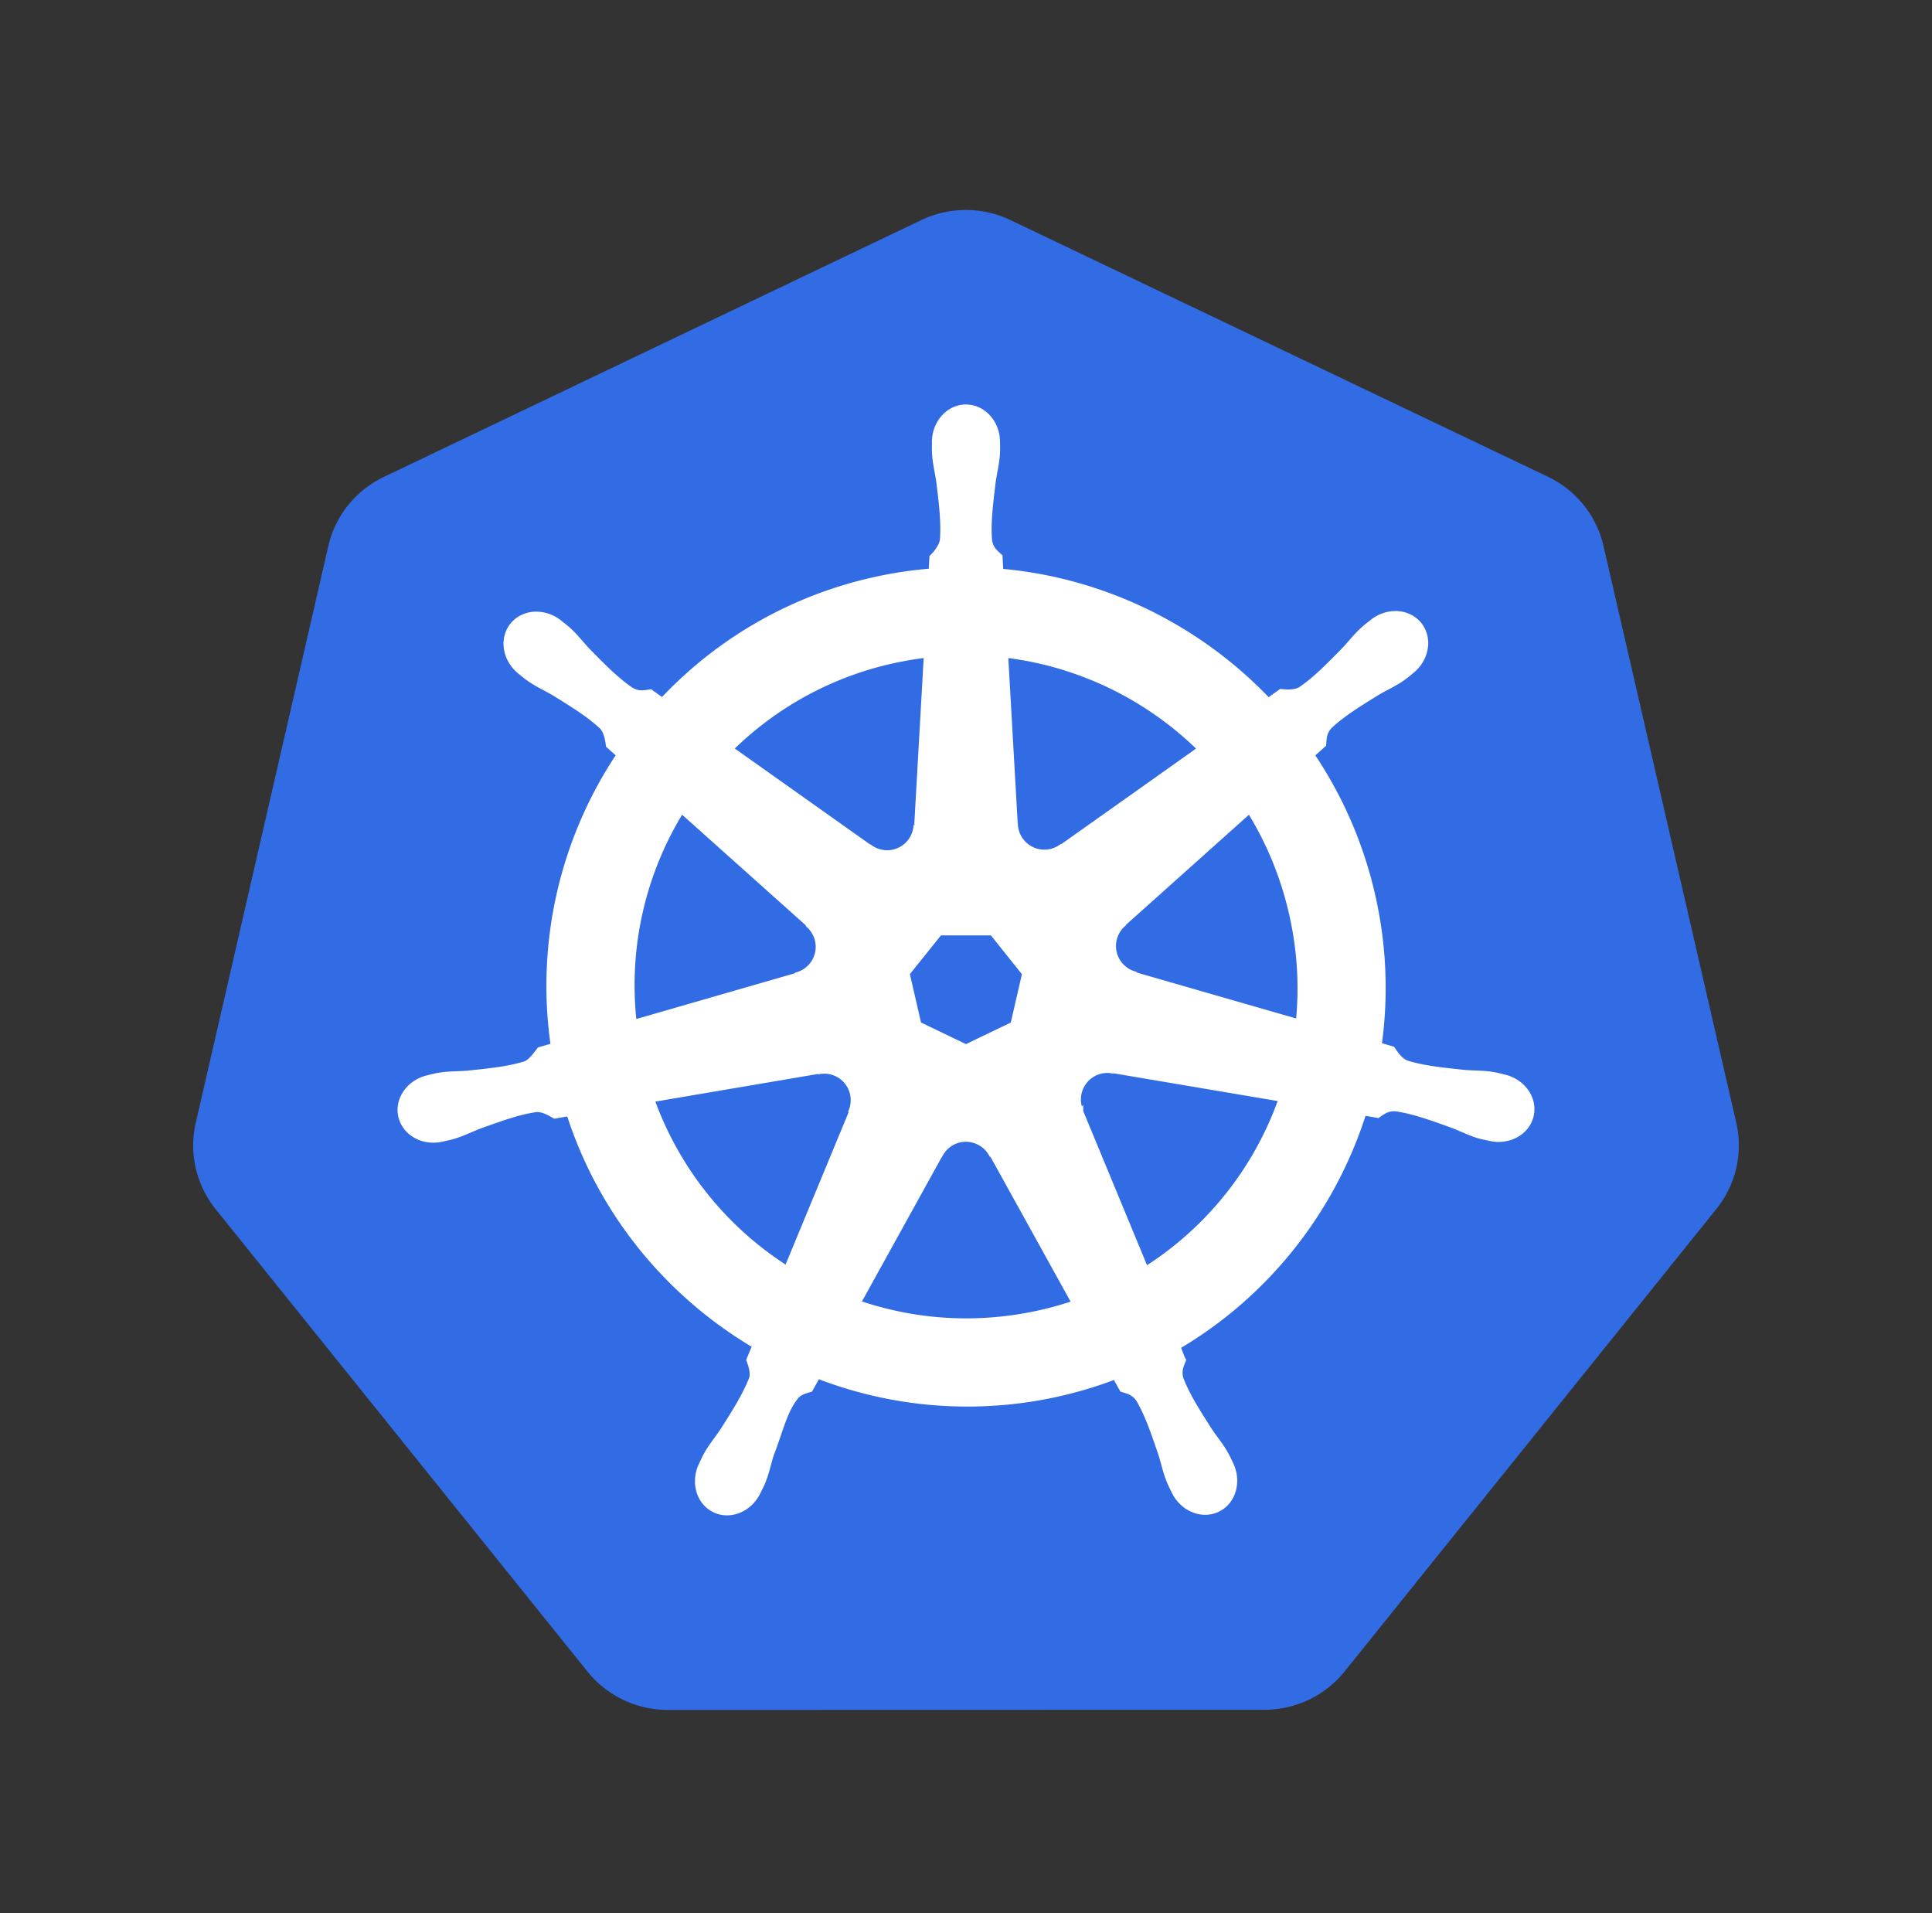
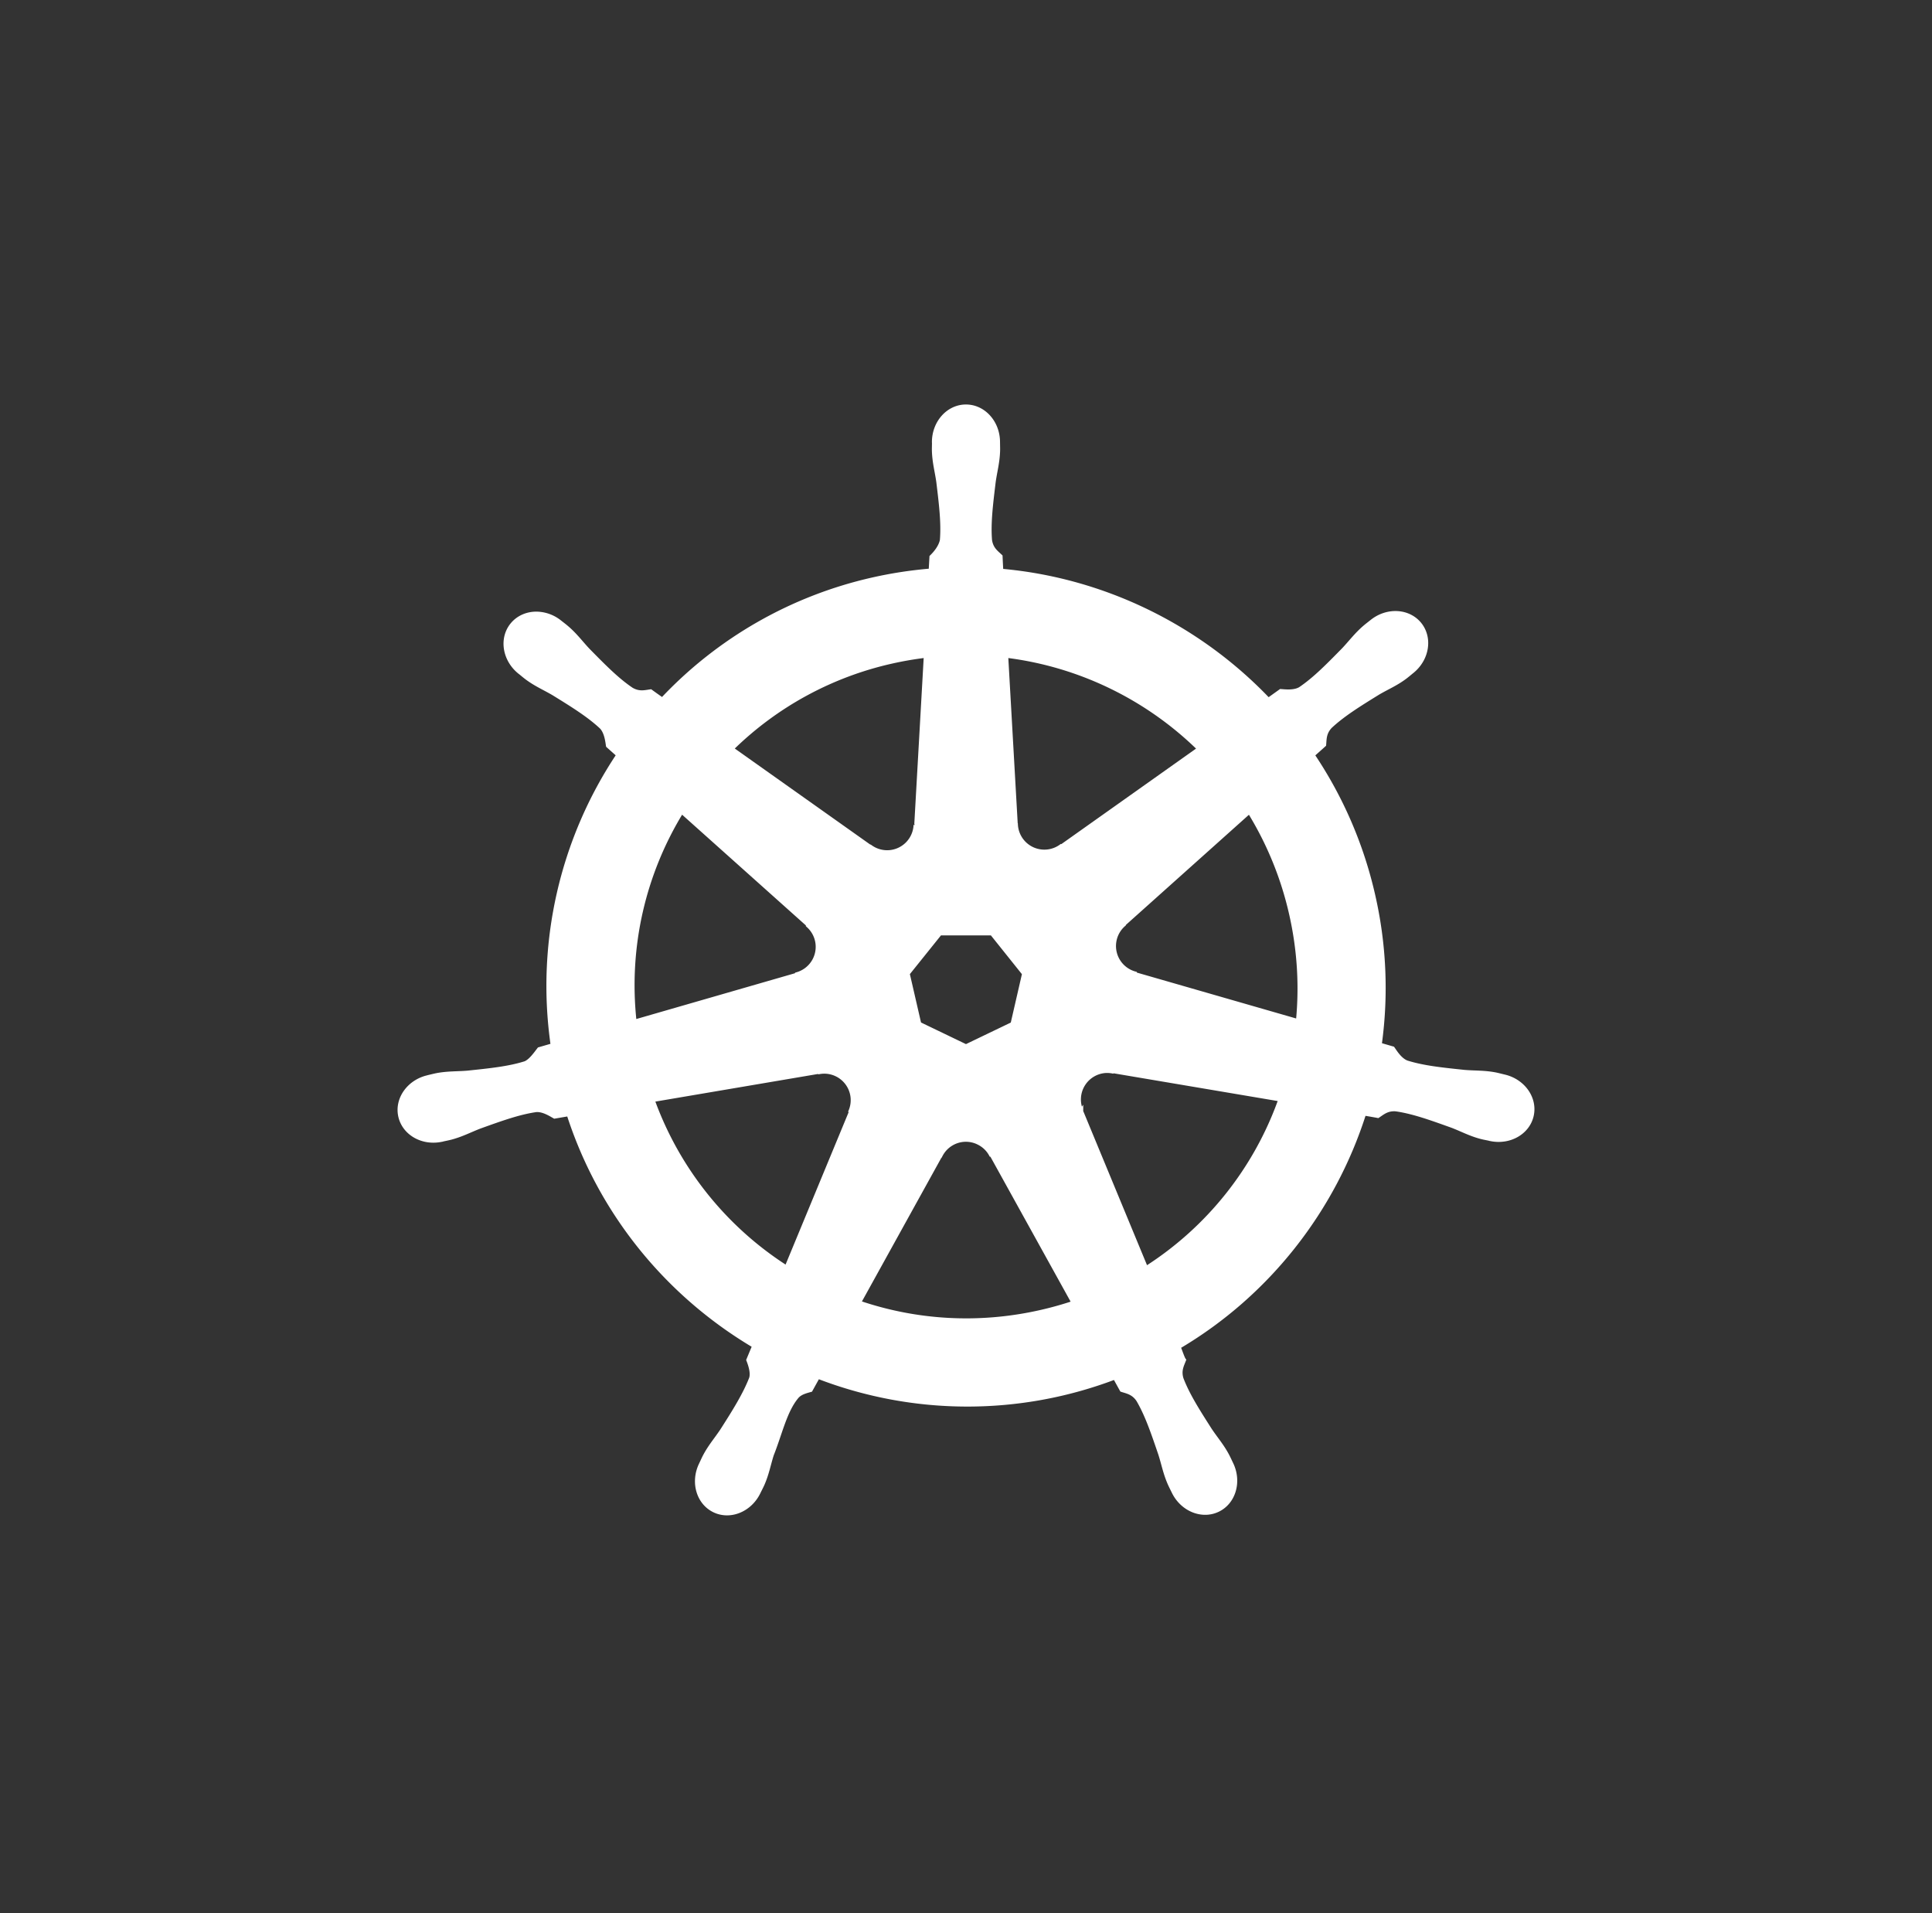
<svg xmlns="http://www.w3.org/2000/svg" width="100" height="99" viewBox="0 0 100 99" fill="none">
  <rect x="0" y="0" width="100" height="99" fill="#333333" stroke="none" />
-   <path d="M49.723 10.874c-.708.036-1.4.211-2.039.516L19.873 24.679a5.311 5.311 0 0 0-1.851 1.463 5.256 5.256 0 0 0-1.027 2.115l-6.861 29.85a5.232 5.232 0 0 0 .722 4.044c.093.145.194.285.302.42l19.25 23.935a5.303 5.303 0 0 0 1.851 1.463c.72.343 1.508.522 2.307.522l30.871-.007c.799 0 1.588-.178 2.307-.52a5.31 5.31 0 0 0 1.851-1.462L88.84 62.564a5.232 5.232 0 0 0 1.028-4.464l-6.873-29.85a5.257 5.257 0 0 0-1.026-2.115 5.312 5.312 0 0 0-1.851-1.463L52.301 11.39a5.355 5.355 0 0 0-2.578-.516Z" fill="#326CE5" />
  <path d="M49.998 21.031c-.919 0-1.664.828-1.664 1.85 0 .016.003.03.003.046-.001.139-.008.306-.003.427.021.59.15 1.04.227 1.583.14 1.162.258 2.125.185 3.02-.07.337-.319.646-.54.86l-.04.705a21.654 21.654 0 0 0-3.009.462 21.415 21.415 0 0 0-10.877 6.214c-.202-.14-.403-.282-.601-.427-.297.04-.598.132-.989-.096-.745-.501-1.423-1.193-2.244-2.027-.377-.399-.649-.779-1.096-1.163-.101-.088-.256-.206-.37-.296a1.979 1.979 0 0 0-1.16-.437c-.511-.017-1.004.183-1.326.587-.573.719-.39 1.817.409 2.454.008.007.017.012.025.018.11.089.244.203.345.277.474.35.907.53 1.38.808.995.615 1.82 1.124 2.476 1.74.255.272.3.752.334.96l.533.476A21.542 21.542 0 0 0 28.6 54.09l-.698.202c-.183.238-.443.611-.715.723-.856.27-1.82.368-2.984.49-.546.046-1.018.019-1.597.128-.127.025-.305.07-.445.103l-.014.004c-.007.002-.017.006-.025.007-.98.237-1.611 1.14-1.408 2.028.203.889 1.161 1.429 2.148 1.216l.025-.003.032-.011c.138-.03.31-.064.43-.096.57-.153.982-.377 1.494-.573 1.102-.395 2.014-.725 2.903-.853.371-.03.762.229.957.337l.725-.124c1.67 5.177 5.17 9.361 9.6 11.987l-.302.726c.11.281.23.663.148.941-.323.838-.876 1.722-1.507 2.708-.304.456-.617.81-.892 1.33-.066.125-.15.317-.214.448-.428.916-.114 1.97.708 2.366.827.398 1.854-.022 2.298-.939 0-.001.003-.002.003-.004v-.003c.064-.13.153-.301.207-.423.236-.54.314-1.004.48-1.526.44-1.107.682-2.268 1.289-2.991.166-.198.436-.274.717-.35l.377-.682a21.509 21.509 0 0 0 15.363.039c.106.188.302.55.355.64.286.093.597.14.85.516.454.775.764 1.692 1.142 2.8.166.522.248.985.484 1.525.054.123.143.297.206.427.444.92 1.474 1.341 2.302.942.821-.395 1.136-1.45.708-2.365-.064-.132-.151-.323-.217-.448-.276-.521-.588-.871-.893-1.327-.63-.986-1.153-1.805-1.476-2.643-.136-.432.022-.7.128-.981-.063-.073-.198-.48-.278-.673 4.605-2.719 8.002-7.06 9.597-12.072.215.034.59.1.711.124.25-.164.48-.38.932-.344.889.128 1.801.458 2.903.853.512.196.924.424 1.494.576.12.033.292.063.43.093.011.002.02.008.032.01l.025.004c.987.212 1.946-.328 2.148-1.216.203-.889-.427-1.791-1.408-2.028-.143-.032-.345-.087-.484-.114-.58-.11-1.05-.082-1.597-.128-1.164-.122-2.128-.22-2.984-.49-.35-.136-.598-.552-.719-.723l-.672-.195a21.497 21.497 0 0 0-.349-7.772 21.552 21.552 0 0 0-3.12-7.21c.173-.157.499-.445.591-.53.027-.299.004-.612.313-.943.655-.614 1.48-1.124 2.476-1.74.472-.277.91-.456 1.384-.807.107-.079.253-.204.366-.295.799-.637.982-1.735.41-2.454-.574-.719-1.685-.787-2.484-.15-.113.09-.268.208-.37.296-.447.384-.723.764-1.099 1.163-.82.834-1.5 1.53-2.244 2.03-.323.189-.796.124-1.01.111l-.633.452c-3.61-3.786-8.526-6.206-13.82-6.677a40.888 40.888 0 0 1-.038-.743c-.217-.207-.479-.384-.545-.832-.072-.895.049-1.858.189-3.02.077-.543.206-.994.227-1.583.006-.134-.002-.328-.003-.473 0-1.022-.745-1.85-1.665-1.85Zm-2.084 12.912-.494 8.732-.036.018a1.467 1.467 0 0 1-2.33 1.124l-.014.007-7.16-5.075a17.148 17.148 0 0 1 8.26-4.5 17.502 17.502 0 0 1 1.774-.306Zm4.172 0c3.788.466 7.29 2.18 9.974 4.81l-7.114 5.043-.025-.01a1.469 1.469 0 0 1-2.333-1.121l-.007-.004-.495-8.718ZM35.283 42.01l6.538 5.848-.007.036a1.466 1.466 0 0 1-.577 2.521l-.007.029-8.38 2.418c-.426-3.9.493-7.69 2.433-10.852Zm29.384.004a17.365 17.365 0 0 1 2.145 5.24c.433 1.883.541 3.763.363 5.58l-8.423-2.426-.007-.035a1.468 1.468 0 0 1-.576-2.522l-.004-.018 6.502-5.82Zm-16.01 6.296h2.679L53 50.39l-.597 2.597-2.405 1.156-2.411-1.16-.598-2.596 1.668-2.077Zm8.587 7.12a1.47 1.47 0 0 1 .338.026l.014-.018 8.668 1.465a17.166 17.166 0 0 1-6.94 8.718l-3.364-8.127.01-.014a1.47 1.47 0 0 1 1.274-2.05Zm-14.559.036a1.468 1.468 0 0 1 1.327 2.045l.025.032-3.33 8.046a17.237 17.237 0 0 1-6.918-8.657l8.594-1.459.014.018c.096-.017.194-.026.288-.025Zm7.26 3.525c.237-.008.473.042.686.146.292.14.517.361.658.626h.032l4.237 7.655a17.57 17.57 0 0 1-1.693.473c-3.24.735-6.47.512-9.394-.484l4.225-7.64h.008a1.468 1.468 0 0 1 1.24-.776Z" fill="#fff" stroke="#fff" stroke-width=".196" />
</svg>